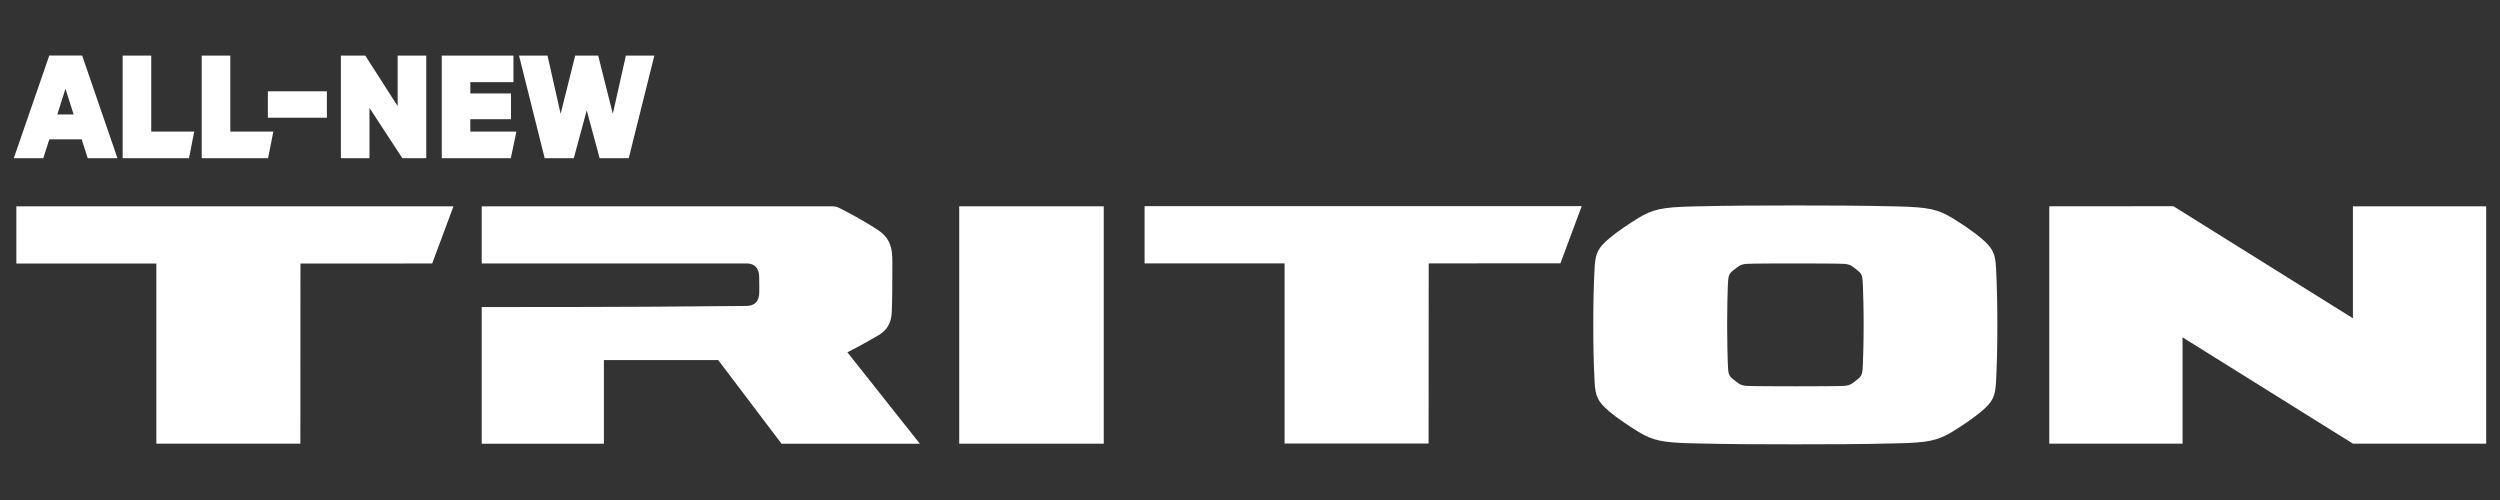
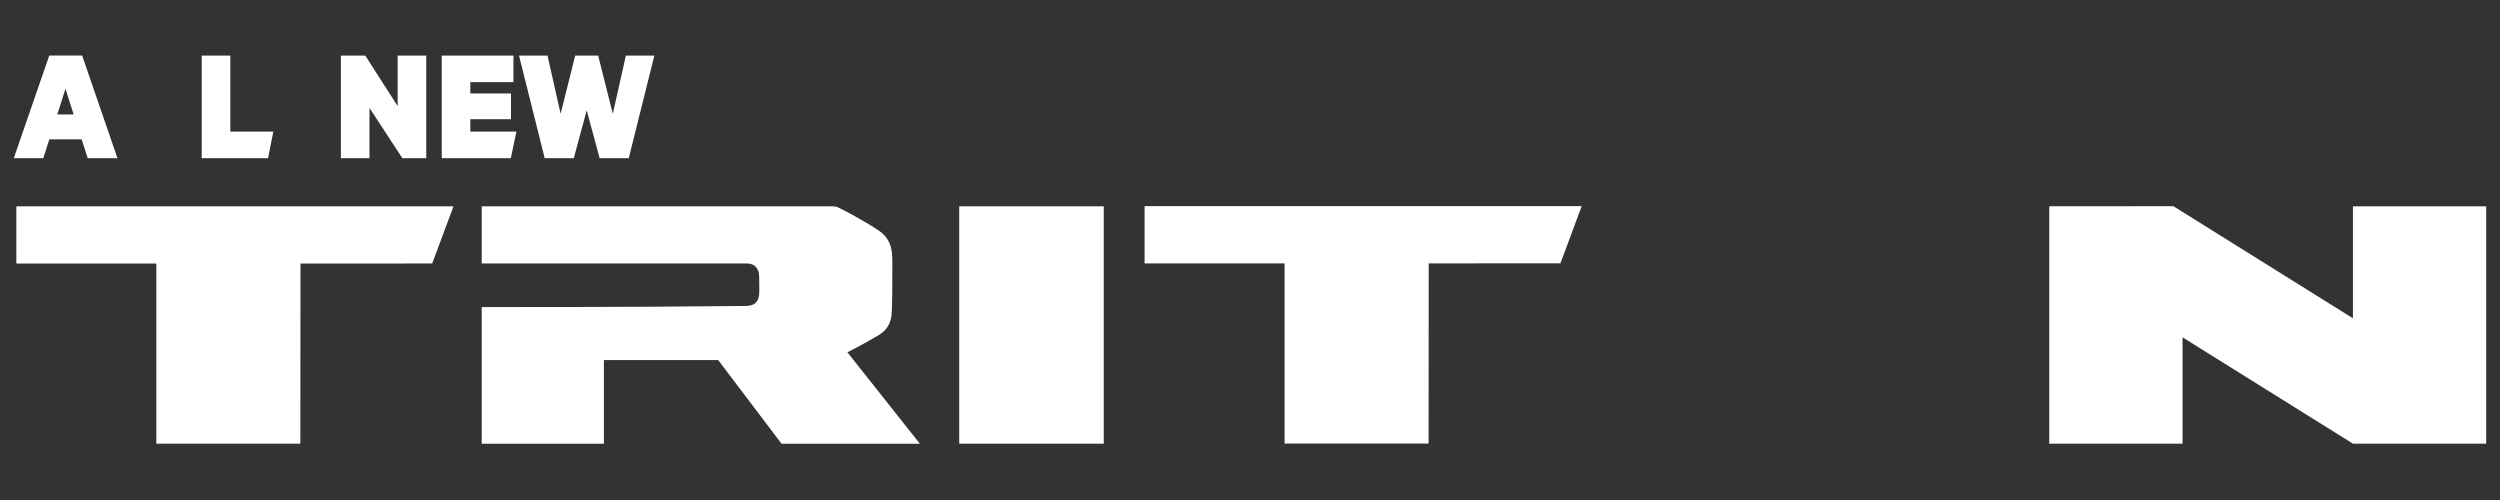
<svg xmlns="http://www.w3.org/2000/svg" version="1.1" id="Layer_1" x="0px" y="0px" viewBox="0 0 480 96" style="enable-background:new 0 0 480 96;" xml:space="preserve">
  <rect x="0" y="0" width="480" height="96" fill="#333333" stroke="none" />
  <style type="text/css">
	.st0{fill:#FFFFFF;}
</style>
  <g>
    <path class="st0" d="M168.67,64.37c1.63-0.96,2.31-2.3,2.49-3.75c0.19-1.46,0.16-7.77,0.17-9.45c0.01-2.54,0.11-5.08-2.64-6.92   c-2.62-1.76-6.33-3.74-7.8-4.44c-0.26-0.13-0.74-0.2-1.03-0.2H92.49v10.97h50.88c1.6,0,2.38,1.02,2.39,2.57   c0.01,0.84,0.06,2.87-0.01,3.47c-0.17,1.41-0.98,2.1-2.45,2.12c-25.02,0.28-50.81,0.21-50.81,0.21V85.2l23.46-0.01V69.13h21.94   l12.17,16.07h26.56L162.7,67.64C162.7,67.64,165.39,66.31,168.67,64.37z" />
    <polygon class="st0" points="3.14,50.6 30.02,50.6 30.02,85.18 57.67,85.18 57.69,50.6 82.98,50.59 87.07,39.61 3.14,39.61  " />
    <polygon class="st0" points="219.76,50.57 246.64,50.57 246.64,85.16 274.29,85.16 274.31,50.57 299.6,50.56 303.69,39.58    219.76,39.58  " />
    <rect x="184.17" y="39.61" class="st0" width="27.75" height="45.58" />
-     <path class="st0" d="M380.31,45.67c-1.48-1.23-3.59-2.66-5.47-3.81c-2.77-1.69-4.64-2.08-10.36-2.22   c-7.21-0.18-13.61-0.19-19.78-0.19c-6.18,0-12.58,0.01-19.78,0.19c-5.72,0.14-7.59,0.54-10.36,2.22c-1.88,1.15-3.99,2.58-5.47,3.81   c-2.3,1.92-2.79,2.95-2.93,5.82c-0.17,3.38-0.26,6.73-0.25,10.89c-0.01,4.16,0.08,7.52,0.25,10.89c0.14,2.87,0.63,3.9,2.93,5.82   c1.48,1.23,3.59,2.66,5.47,3.81c2.77,1.69,4.63,2.08,10.36,2.22c7.2,0.18,13.6,0.19,19.78,0.19c6.18,0,12.58-0.01,19.78-0.19   c5.72-0.14,7.59-0.54,10.36-2.22c1.88-1.15,3.99-2.58,5.47-3.81c2.3-1.92,2.79-2.95,2.93-5.82c0.17-3.38,0.26-6.73,0.25-10.89   c0.01-4.16-0.08-7.52-0.25-10.89C383.1,48.62,382.61,47.59,380.31,45.67z M357.68,69.8c-0.07,1.98-0.15,2.37-1.11,3.09   c-0.88,0.67-1.22,1.12-2.52,1.2c-0.93,0.06-5.89,0.08-9.34,0.08c-3.45,0-8.41-0.02-9.34-0.08c-1.3-0.08-1.64-0.54-2.52-1.2   c-0.96-0.72-1.04-1.11-1.11-3.09c-0.05-1.48-0.13-3.98-0.13-7.41s0.08-5.96,0.13-7.44c0.07-1.98,0.16-2.37,1.11-3.09   c0.88-0.67,1.22-1.12,2.52-1.2c0.93-0.06,5.89-0.09,9.34-0.08c3.45,0,8.41,0.02,9.34,0.08c1.3,0.08,1.64,0.53,2.52,1.2   c0.96,0.72,1.04,1.11,1.11,3.09c0.05,1.48,0.14,4.01,0.14,7.44S357.73,68.32,357.68,69.8z" />
-     <path class="st0" d="M344.72,50.58c-0.01,0-0.01,0-0.02,0c-0.01,0-0.01,0-0.02,0H344.72z" />
    <polygon class="st0" points="451.76,39.61 451.76,61.11 417.29,39.59 393.46,39.61 393.46,85.18 419.05,85.18 419.05,64.77    451.76,85.18 477.35,85.18 477.35,39.61  " />
    <path class="st0" d="M9.47,26.75h6.21l1.16,3.62h5.71l-6.78-19.71H9.46L2.65,30.37h5.66L9.47,26.75z M11,21.98l1.57-4.94l1.57,4.94   H11z" />
-     <polygon class="st0" points="37.29,25.27 29.04,25.27 29.04,10.67 23.55,10.67 23.55,30.37 36.29,30.37  " />
    <polygon class="st0" points="52.48,25.27 44.22,25.27 44.22,10.67 38.73,10.67 38.73,30.37 51.47,30.37  " />
-     <rect x="51.43" y="17.53" class="st0" width="11.33" height="5.07" />
    <polygon class="st0" points="70.94,20.72 77.25,30.37 81.84,30.37 81.84,10.67 76.35,10.67 76.35,20.37 70.13,10.67 65.45,10.67    65.45,30.37 70.94,30.37  " />
    <polygon class="st0" points="99.15,25.27 90.3,25.27 90.3,22.88 98.11,22.88 98.11,17.94 90.3,17.94 90.3,15.77 98.58,15.77    98.58,10.67 84.82,10.67 84.82,30.37 98.08,30.37  " />
    <polygon class="st0" points="110.17,30.37 112.65,21.19 115.13,30.37 120.72,30.37 125.64,10.67 120.17,10.67 117.66,21.85    114.85,10.67 110.44,10.67 107.64,21.85 105.12,10.67 99.65,10.67 104.58,30.37  " />
  </g>
</svg>